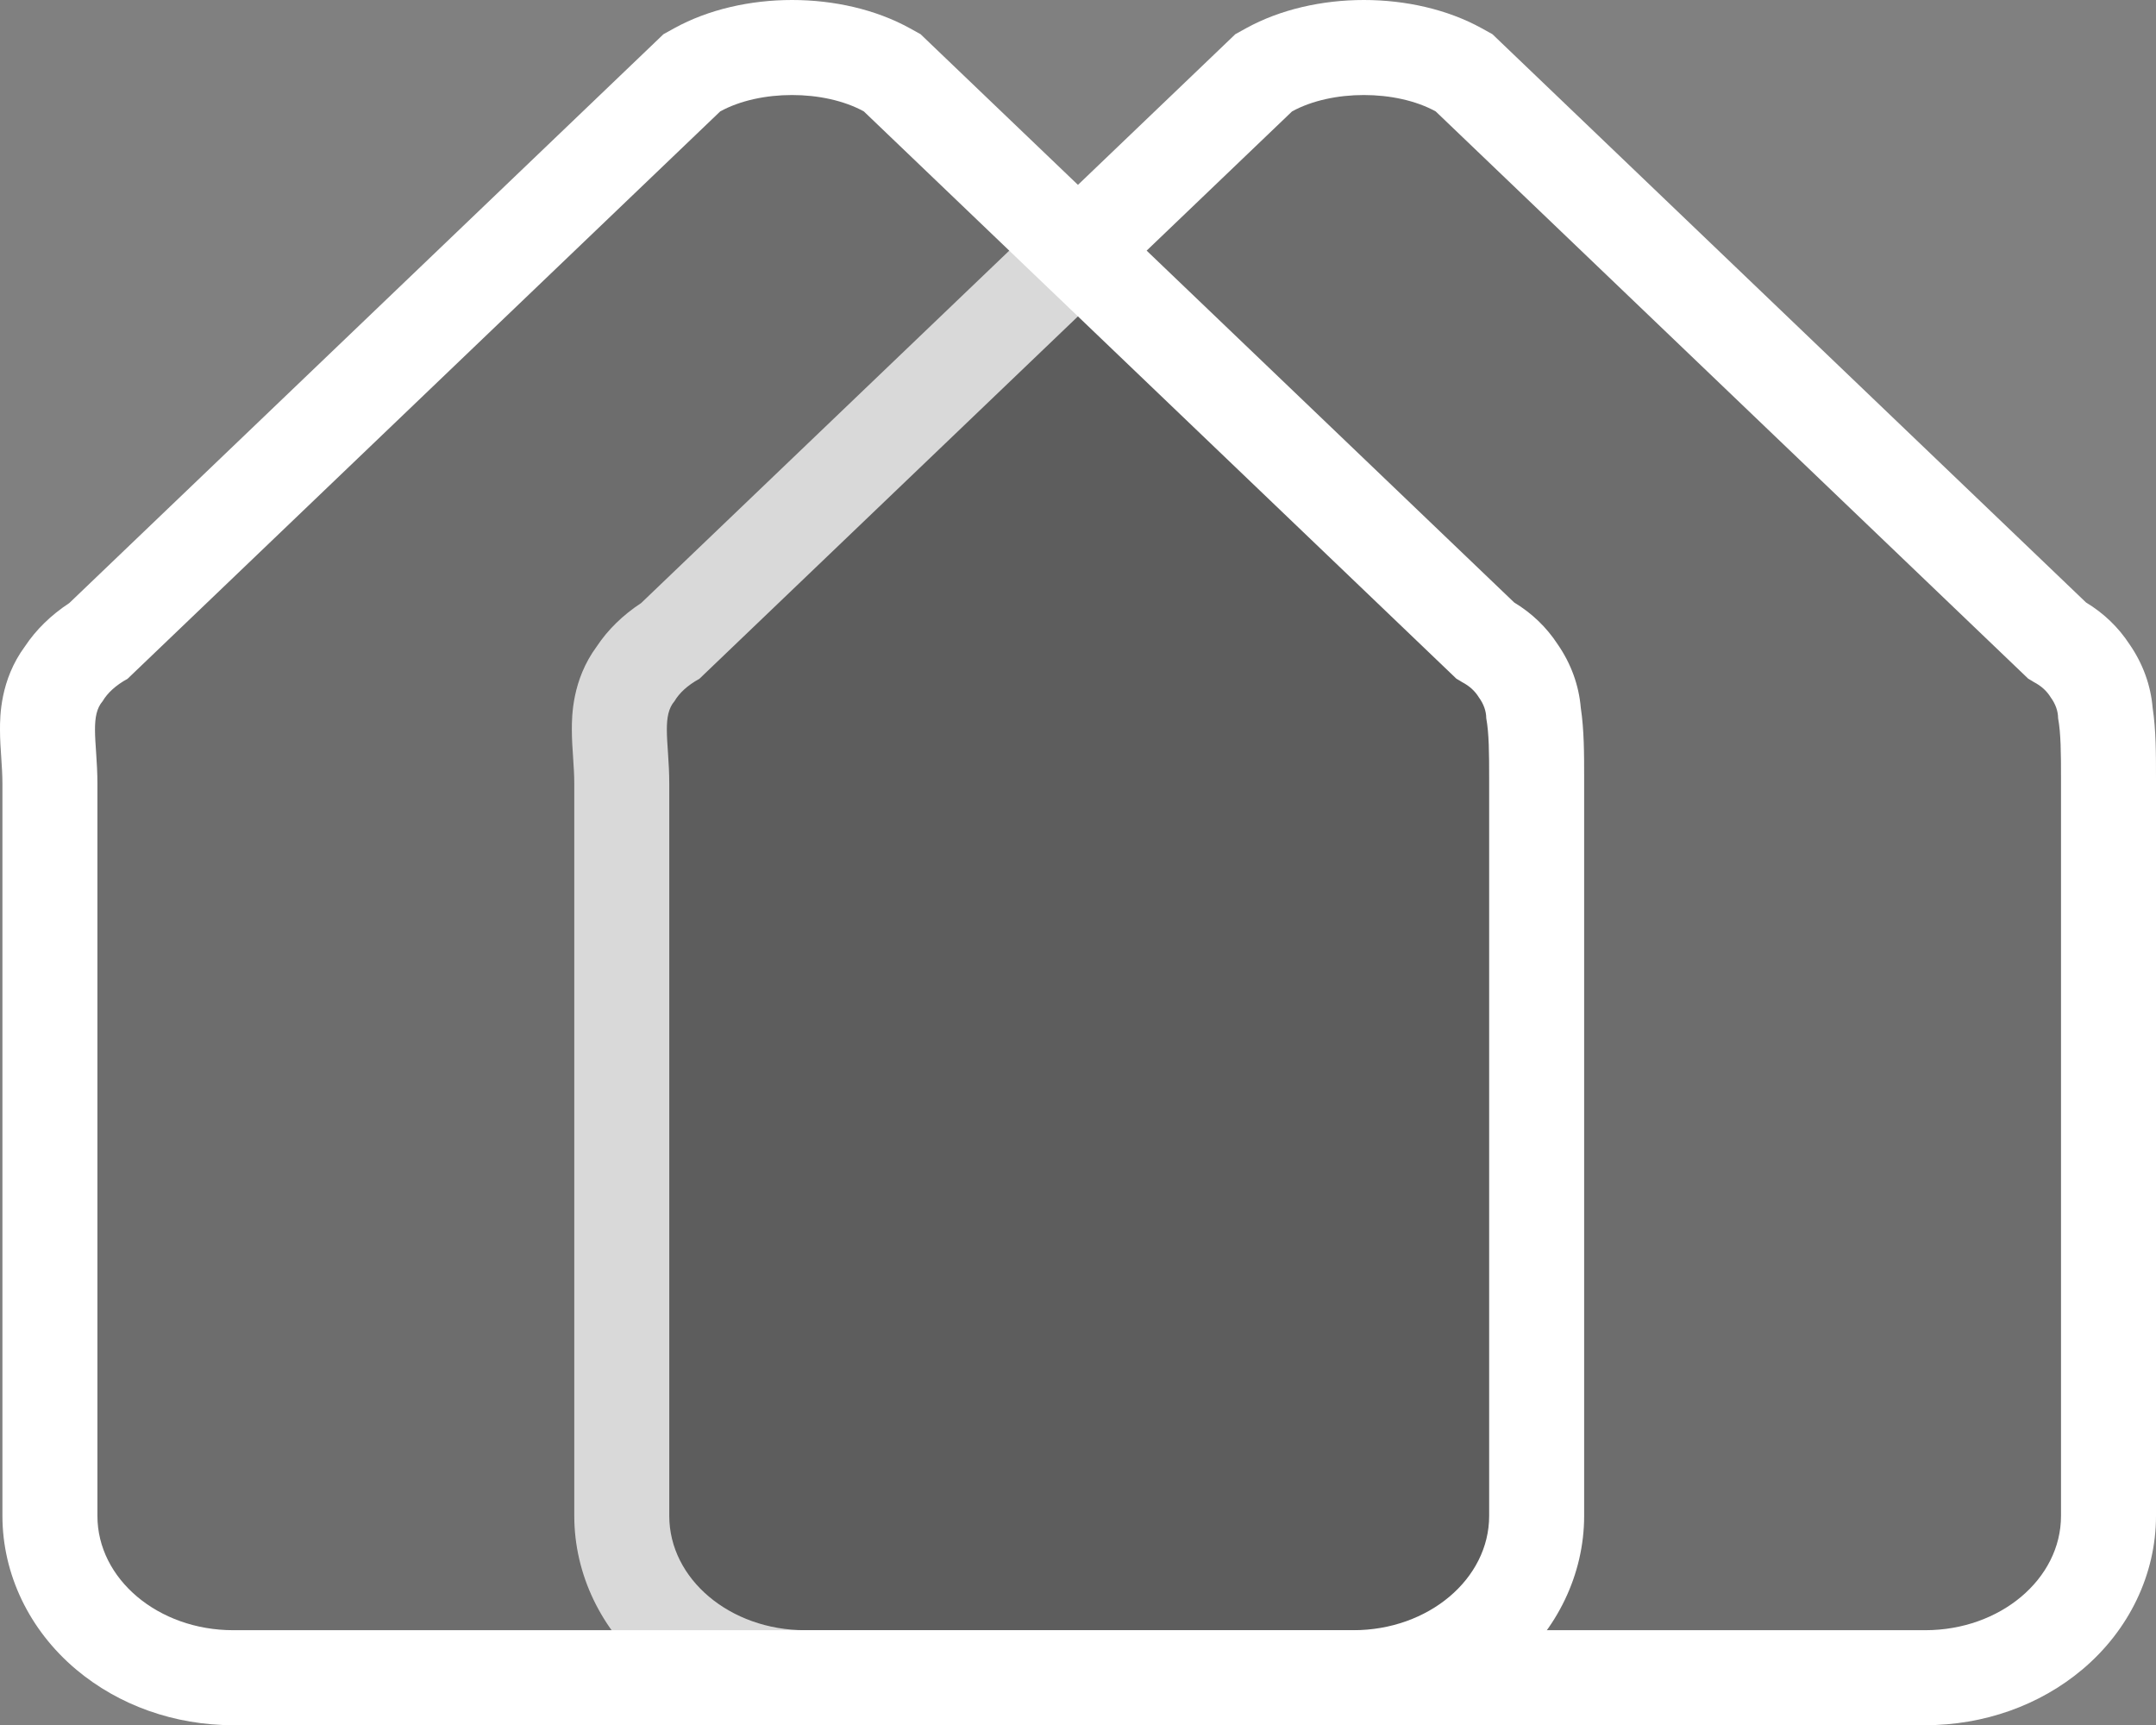
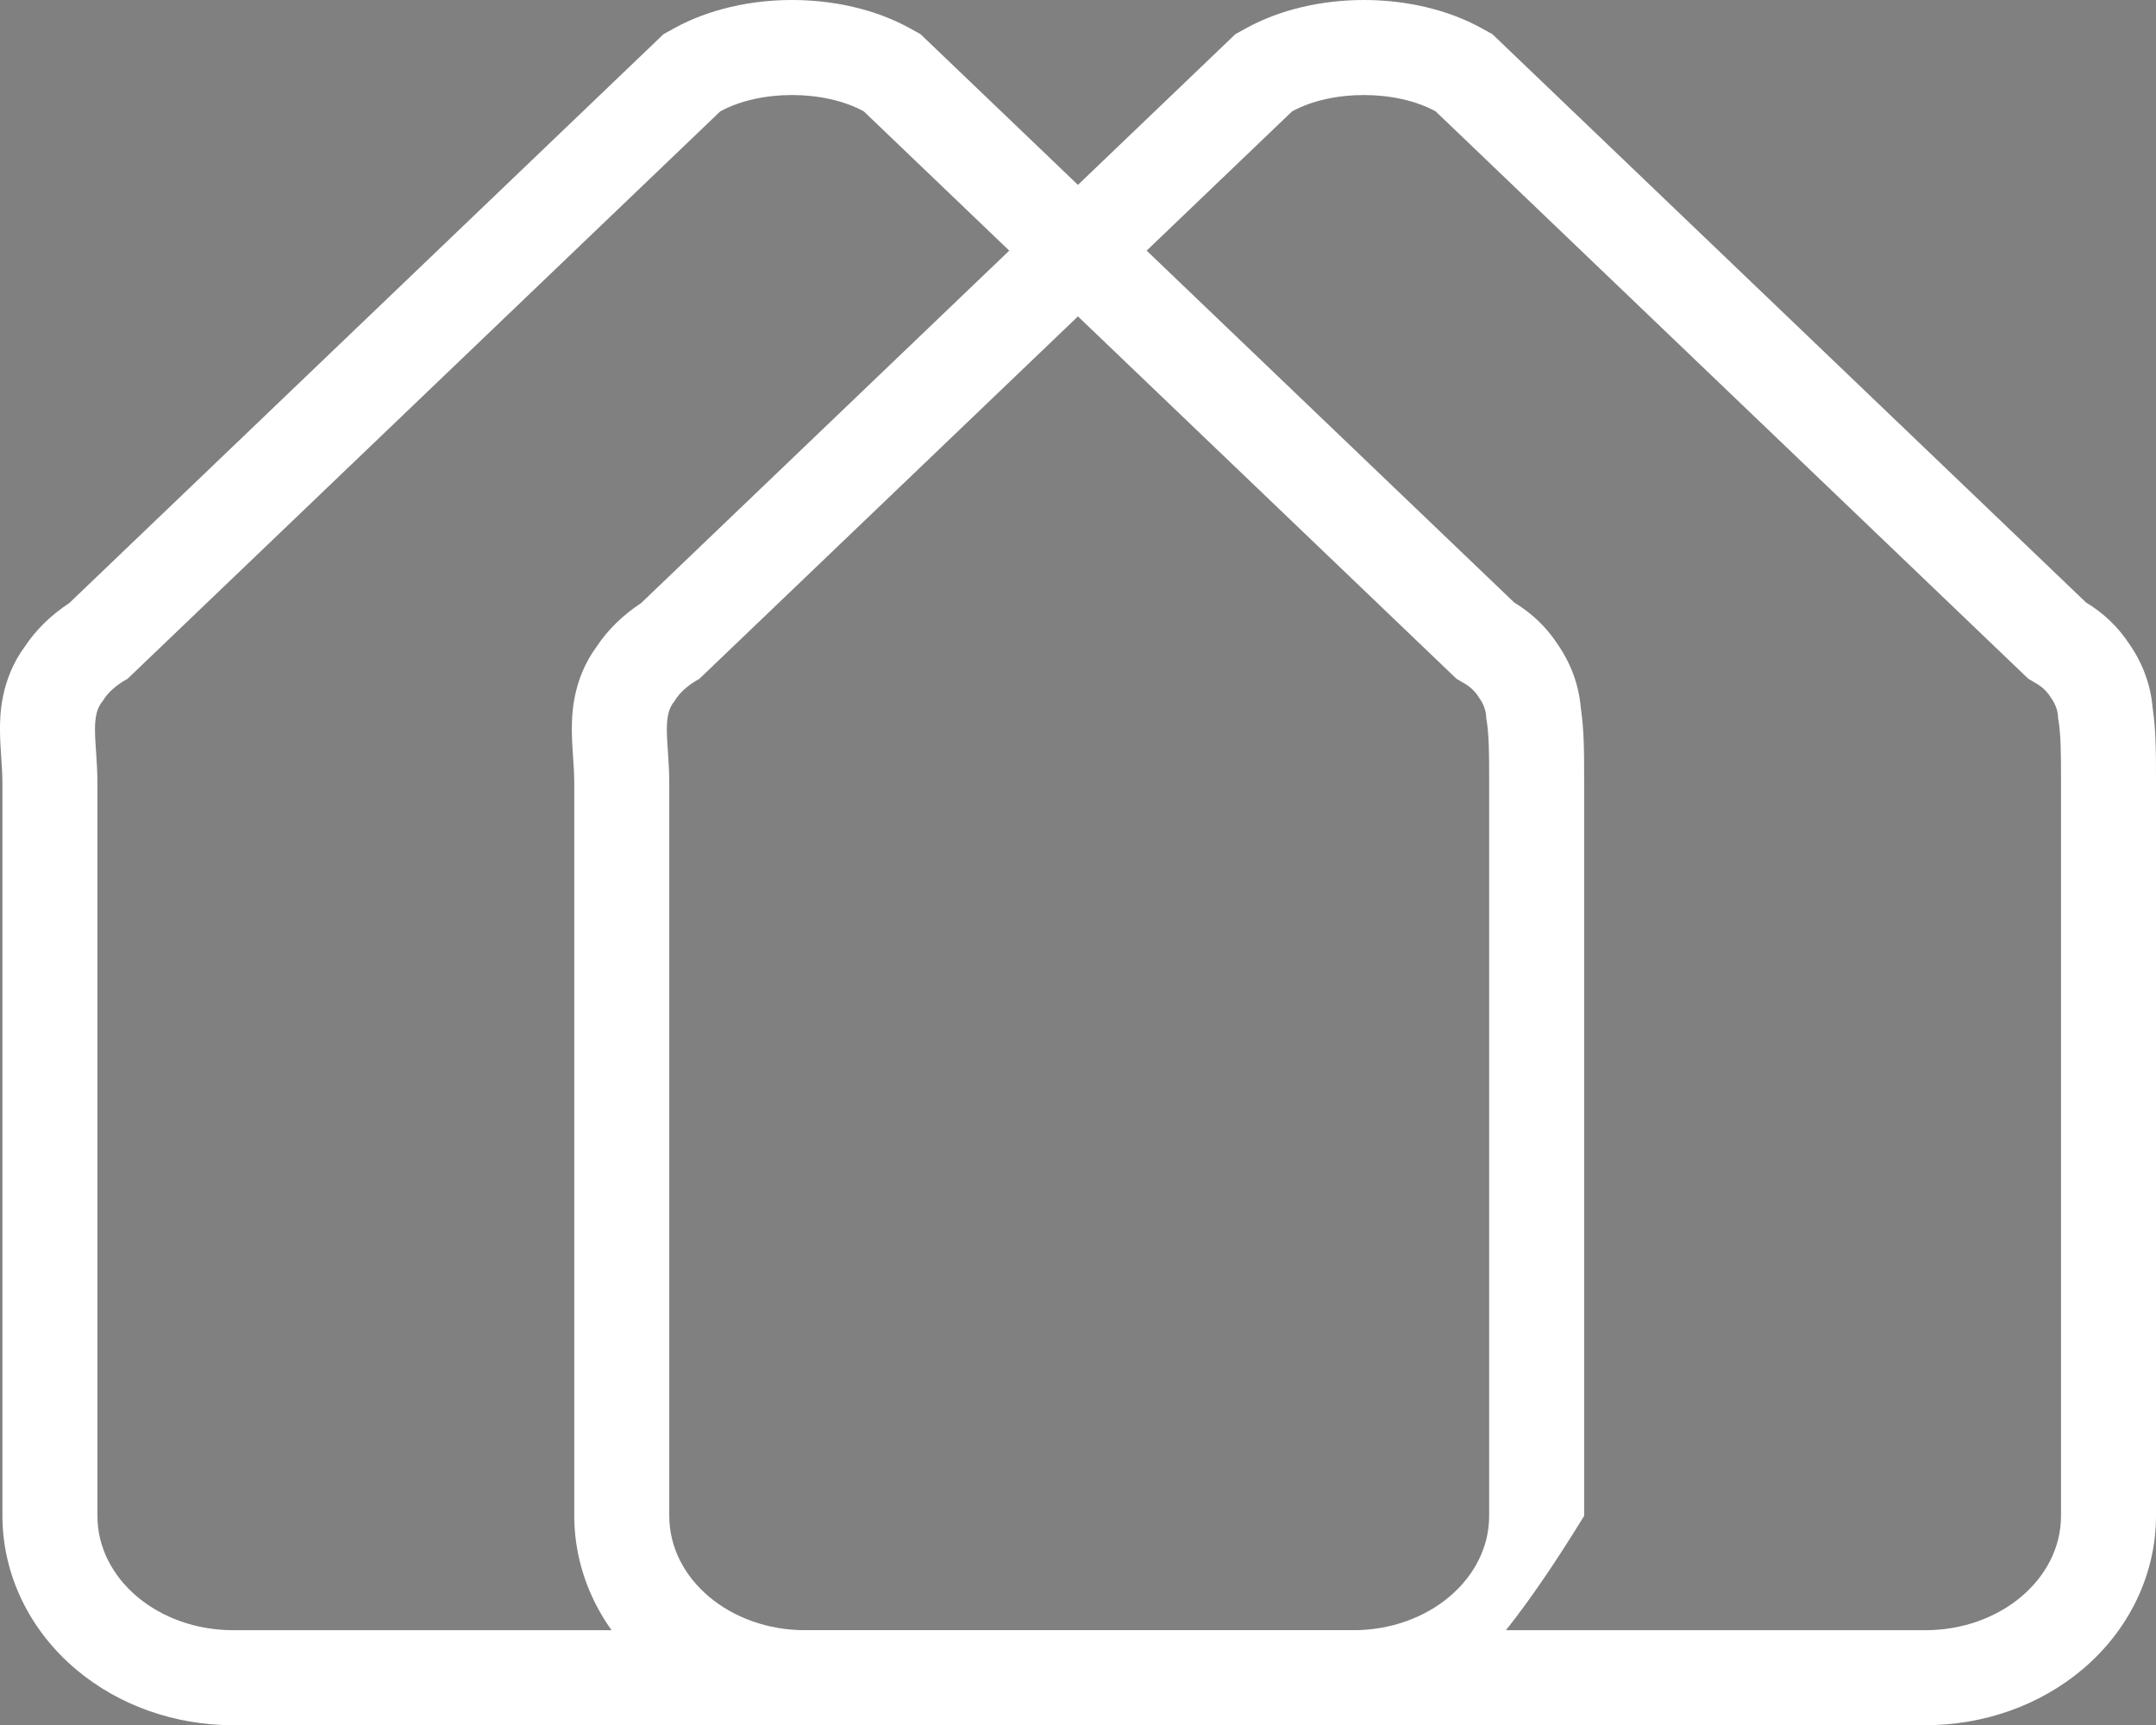
<svg xmlns="http://www.w3.org/2000/svg" width="40.854" height="32.687" viewBox="0 0 40.854 32.687">
  <rect x="0" y="0" width="40.854" height="32.687" fill="#808080" stroke="none" />
  <g id="Group_3" data-name="Group 3" transform="translate(1.8 1.8)">
    <g id="Union_1" data-name="Union 1" transform="translate(10.836 29.087) rotate(-90)" fill="rgba(0,0,0,0.15)">
-       <path d="M 16.133 27.318 L 16.086 27.318 L 16.039 27.318 L 2.166 27.318 C 0.475 27.318 -0.9 25.76 -0.9 23.845 L -0.9 2.619 C -0.9 0.704 0.475 -0.854 2.166 -0.854 L 16.039 -0.854 C 16.233 -0.854 16.415 -0.867 16.592 -0.878 C 16.756 -0.89 16.91 -0.9 17.064 -0.9 C 17.349 -0.9 17.76 -0.867 18.122 -0.591 C 18.365 -0.433 18.576 -0.211 18.75 0.071 L 29.426 11.224 L 29.508 11.309 L 29.565 11.412 C 30.128 12.436 30.128 13.98 29.564 15.003 L 29.508 15.106 L 29.426 15.191 L 18.749 26.345 C 18.746 26.351 18.743 26.356 18.739 26.361 C 18.6 26.614 18.411 26.819 18.177 26.97 C 17.932 27.141 17.658 27.241 17.375 27.259 C 17.014 27.318 16.603 27.318 16.133 27.318 Z" stroke="none" />
      <path d="M 16.133 26.418 C 16.617 26.418 16.991 26.416 17.279 26.363 C 17.413 26.362 17.548 26.315 17.674 26.223 C 17.795 26.149 17.889 26.046 17.963 25.905 C 17.984 25.872 18.006 25.836 18.026 25.799 L 28.776 14.569 C 29.19 13.817 29.19 12.599 28.776 11.847 L 18.026 0.617 C 17.903 0.393 17.757 0.236 17.602 0.145 C 17.47 0.031 17.291 4.378967332741013e-06 17.064 4.378967332741013e-06 C 16.79 4.378967332741013e-06 16.447 0.046 16.039 0.046 L 2.166 0.046 C 0.97 0.046 -2.758483788056765e-06 1.198 -2.758483788056765e-06 2.619 L -2.758483788056765e-06 23.845 C -2.758483788056765e-06 25.266 0.97 26.418 2.166 26.418 L 16.039 26.418 C 16.07 26.418 16.102 26.418 16.133 26.418 M 16.133 28.218 L 16.086 28.218 L 16.039 28.218 L 2.166 28.218 C 1.063 28.218 0.003 27.71 -0.743 26.824 C -1.425 26.014 -1.8 24.956 -1.8 23.845 L -1.8 2.619 C -1.8 1.508 -1.425 0.451 -0.743 -0.359 C 0.003 -1.246 1.063 -1.754 2.166 -1.754 L 16.039 -1.754 C 16.203 -1.754 16.362 -1.765 16.531 -1.776 C 16.703 -1.788 16.88 -1.8 17.064 -1.8 C 17.304 -1.8 18 -1.8 18.639 -1.328 C 18.958 -1.116 19.233 -0.834 19.461 -0.487 L 30.076 10.602 L 30.239 10.772 L 30.353 10.978 C 31.065 12.271 31.065 14.146 30.353 15.438 L 30.239 15.644 L 30.076 15.814 L 19.472 26.892 C 19.269 27.228 19.003 27.505 18.68 27.716 C 18.315 27.969 17.904 28.118 17.479 28.154 C 17.056 28.218 16.606 28.218 16.133 28.218 Z" stroke="none" fill="#fff" />
    </g>
    <g id="Union_3" data-name="Union 3" transform="translate(0 29.087) rotate(-90)" fill="rgba(0,0,0,0.15)">
-       <path d="M 16.133 27.318 L 16.086 27.318 L 16.039 27.318 L 2.166 27.318 C 0.475 27.318 -0.9 25.76 -0.9 23.845 L -0.9 2.619 C -0.9 0.704 0.475 -0.854 2.166 -0.854 L 16.039 -0.854 C 16.233 -0.854 16.415 -0.867 16.592 -0.878 C 16.756 -0.89 16.91 -0.9 17.064 -0.9 C 17.349 -0.9 17.76 -0.867 18.122 -0.591 C 18.365 -0.433 18.576 -0.211 18.75 0.071 L 29.426 11.224 L 29.508 11.309 L 29.565 11.412 C 30.128 12.436 30.128 13.98 29.564 15.003 L 29.508 15.106 L 29.426 15.191 L 18.749 26.345 C 18.746 26.351 18.743 26.356 18.739 26.361 C 18.6 26.614 18.411 26.819 18.177 26.97 C 17.932 27.141 17.658 27.241 17.375 27.259 C 17.014 27.318 16.603 27.318 16.133 27.318 Z" stroke="none" />
-       <path d="M 16.133 26.418 C 16.617 26.418 16.991 26.416 17.279 26.363 C 17.413 26.362 17.548 26.315 17.674 26.223 C 17.795 26.149 17.889 26.046 17.963 25.905 C 17.984 25.872 18.006 25.836 18.026 25.799 L 28.776 14.569 C 29.19 13.817 29.19 12.599 28.776 11.847 L 18.026 0.617 C 17.903 0.393 17.757 0.236 17.602 0.145 C 17.47 0.031 17.291 4.378967332741013e-06 17.064 4.378967332741013e-06 C 16.79 4.378967332741013e-06 16.447 0.046 16.039 0.046 L 2.166 0.046 C 0.97 0.046 -2.758483788056765e-06 1.198 -2.758483788056765e-06 2.619 L -2.758483788056765e-06 23.845 C -2.758483788056765e-06 25.266 0.97 26.418 2.166 26.418 L 16.039 26.418 C 16.07 26.418 16.102 26.418 16.133 26.418 M 16.133 28.218 L 16.086 28.218 L 16.039 28.218 L 2.166 28.218 C 1.063 28.218 0.003 27.71 -0.743 26.824 C -1.425 26.014 -1.8 24.956 -1.8 23.845 L -1.8 2.619 C -1.8 1.508 -1.425 0.451 -0.743 -0.359 C 0.003 -1.246 1.063 -1.754 2.166 -1.754 L 16.039 -1.754 C 16.203 -1.754 16.362 -1.765 16.531 -1.776 C 16.703 -1.788 16.88 -1.8 17.064 -1.8 C 17.304 -1.8 18 -1.8 18.639 -1.328 C 18.958 -1.116 19.233 -0.834 19.461 -0.487 L 30.076 10.602 L 30.239 10.772 L 30.353 10.978 C 31.065 12.271 31.065 14.146 30.353 15.438 L 30.239 15.644 L 30.076 15.814 L 19.472 26.892 C 19.269 27.228 19.003 27.505 18.68 27.716 C 18.315 27.969 17.904 28.118 17.479 28.154 C 17.056 28.218 16.606 28.218 16.133 28.218 Z" stroke="none" fill="#fff" />
+       <path d="M 16.133 26.418 C 16.617 26.418 16.991 26.416 17.279 26.363 C 17.413 26.362 17.548 26.315 17.674 26.223 C 17.795 26.149 17.889 26.046 17.963 25.905 C 17.984 25.872 18.006 25.836 18.026 25.799 L 28.776 14.569 C 29.19 13.817 29.19 12.599 28.776 11.847 L 18.026 0.617 C 17.903 0.393 17.757 0.236 17.602 0.145 C 17.47 0.031 17.291 4.378967332741013e-06 17.064 4.378967332741013e-06 C 16.79 4.378967332741013e-06 16.447 0.046 16.039 0.046 L 2.166 0.046 C 0.97 0.046 -2.758483788056765e-06 1.198 -2.758483788056765e-06 2.619 L -2.758483788056765e-06 23.845 C -2.758483788056765e-06 25.266 0.97 26.418 2.166 26.418 L 16.039 26.418 C 16.07 26.418 16.102 26.418 16.133 26.418 M 16.133 28.218 L 16.086 28.218 L 16.039 28.218 L 2.166 28.218 C -1.425 26.014 -1.8 24.956 -1.8 23.845 L -1.8 2.619 C -1.8 1.508 -1.425 0.451 -0.743 -0.359 C 0.003 -1.246 1.063 -1.754 2.166 -1.754 L 16.039 -1.754 C 16.203 -1.754 16.362 -1.765 16.531 -1.776 C 16.703 -1.788 16.88 -1.8 17.064 -1.8 C 17.304 -1.8 18 -1.8 18.639 -1.328 C 18.958 -1.116 19.233 -0.834 19.461 -0.487 L 30.076 10.602 L 30.239 10.772 L 30.353 10.978 C 31.065 12.271 31.065 14.146 30.353 15.438 L 30.239 15.644 L 30.076 15.814 L 19.472 26.892 C 19.269 27.228 19.003 27.505 18.68 27.716 C 18.315 27.969 17.904 28.118 17.479 28.154 C 17.056 28.218 16.606 28.218 16.133 28.218 Z" stroke="none" fill="#fff" />
    </g>
  </g>
</svg>